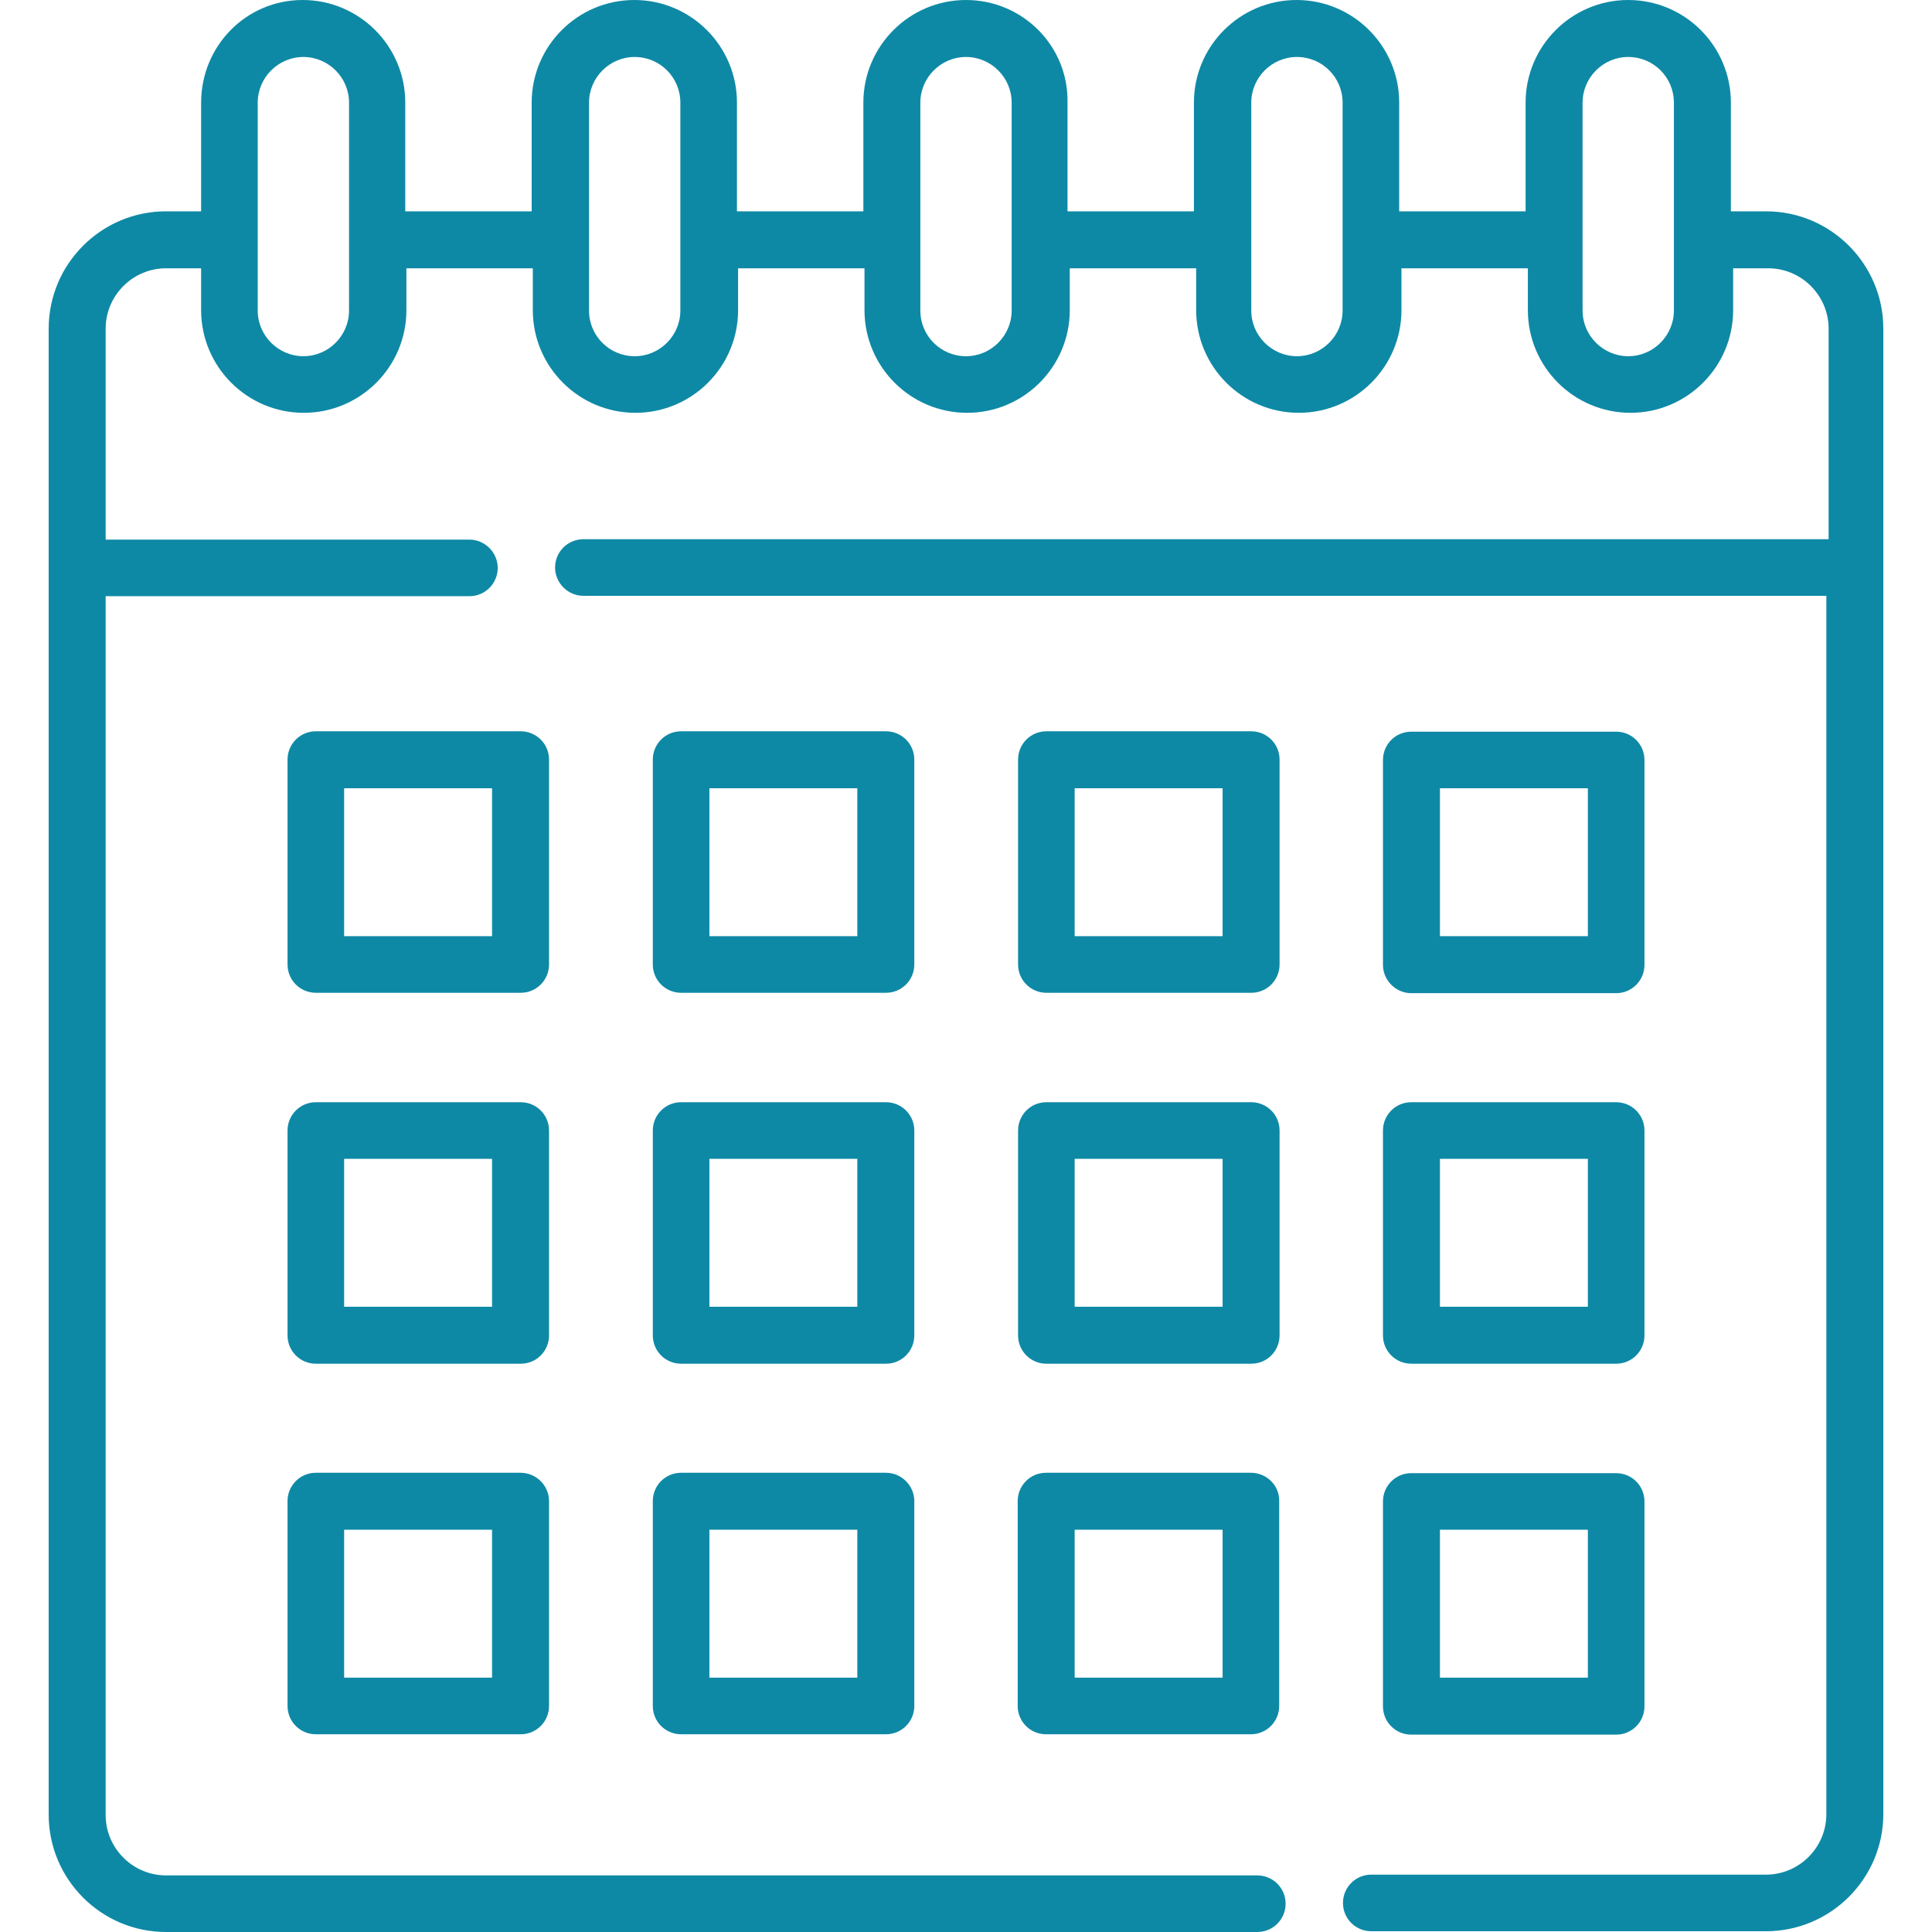
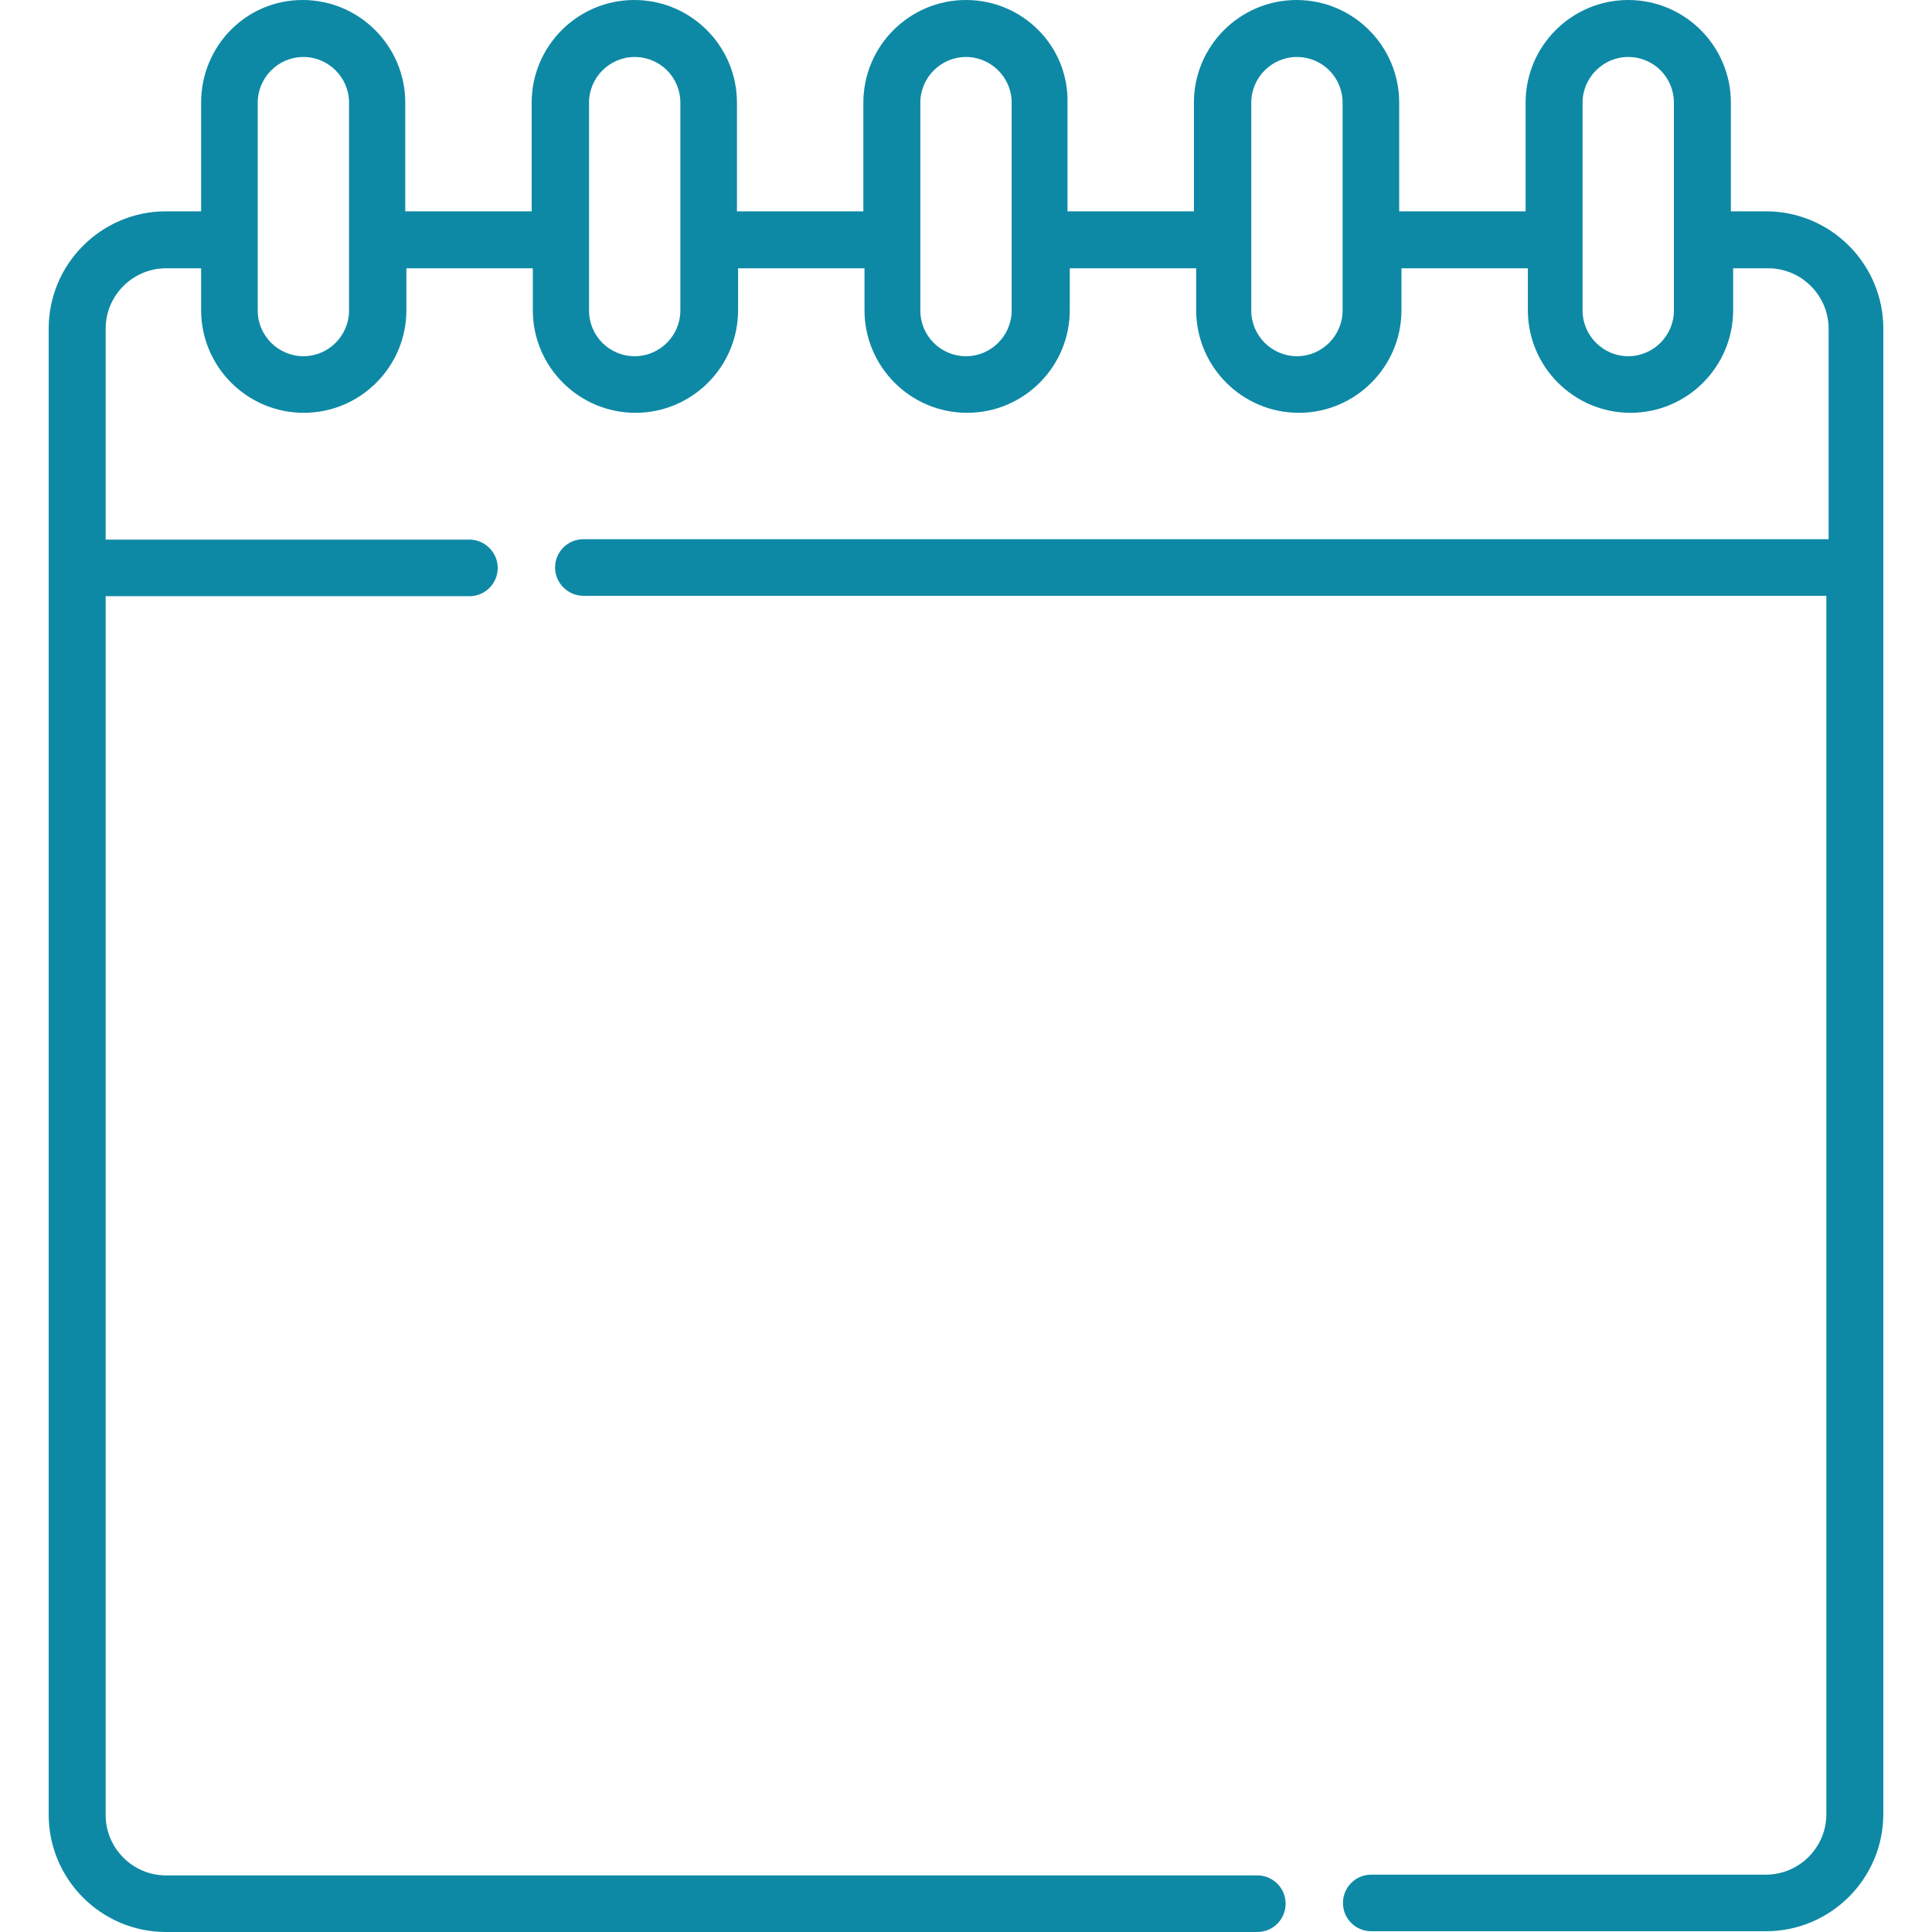
<svg xmlns="http://www.w3.org/2000/svg" version="1.1" id="Layer_1" x="0px" y="0px" viewBox="0 0 512 512" style="enable-background:new 0 0 512 512;" xml:space="preserve">
  <style type="text/css">
	.st0{fill:#0e89a5;}
</style>
  <g>
-     <path class="st0" d="M145.5,201.3c0-4.2-3.4-7.5-7.5-7.5H83.7c-4.2,0-7.5,3.4-7.5,7.5v54.3c0,4.2,3.4,7.5,7.5,7.5H138   c4.2,0,7.5-3.4,7.5-7.5V201.3z M130.4,248.1H91.2v-39.2h39.2V248.1z M242.3,201.3c0-4.2-3.4-7.5-7.5-7.5h-54.3   c-4.2,0-7.5,3.4-7.5,7.5v54.3c0,4.2,3.4,7.5,7.5,7.5h54.3c4.2,0,7.5-3.4,7.5-7.5V201.3z M227.2,248.1H188v-39.2h39.2V248.1z    M339.1,201.3c0-4.2-3.4-7.5-7.5-7.5h-54.3c-4.2,0-7.5,3.4-7.5,7.5c0,0,0,0,0,0v54.3c0,4.2,3.4,7.5,7.5,7.5h54.3   c4.2,0,7.5-3.4,7.5-7.5V201.3z M324,248.1h-39.2v-39.2H324V248.1z M374,263.2h54.3c4.2,0,7.5-3.4,7.5-7.5v-54.3   c0-4.2-3.4-7.5-7.5-7.5H374c-4.2,0-7.5,3.4-7.5,7.5c0,0,0,0,0,0v54.3C366.5,259.8,369.9,263.2,374,263.2L374,263.2z M381.6,208.9   h39.2v39.2h-39.2V208.9z M145.5,299.6c0-4.2-3.4-7.5-7.5-7.5l0,0H83.7c-4.2,0-7.5,3.4-7.5,7.5l0,0v54.3c0,4.2,3.4,7.5,7.5,7.5l0,0   H138c4.2,0,7.5-3.4,7.5-7.5l0,0V299.6z M130.4,346.3H91.2v-39.2h39.2V346.3z M242.3,299.6c0-4.2-3.4-7.5-7.5-7.5l0,0h-54.3   c-4.2,0-7.5,3.4-7.5,7.5l0,0v54.3c0,4.2,3.4,7.5,7.5,7.5l0,0h54.3c4.2,0,7.5-3.4,7.5-7.5l0,0V299.6z M227.2,346.3H188v-39.2h39.2   V346.3z M339.1,299.6c0-4.2-3.4-7.5-7.5-7.5l0,0h-54.3c-4.2,0-7.5,3.4-7.5,7.5c0,0,0,0,0,0v54.3c0,4.2,3.4,7.5,7.5,7.5h54.3   c4.2,0,7.5-3.4,7.5-7.5l0,0V299.6z M324,346.3h-39.2v-39.2H324V346.3z M366.5,353.9c0,4.2,3.4,7.5,7.5,7.5h54.3   c4.2,0,7.5-3.4,7.5-7.5v-54.3c0-4.2-3.4-7.5-7.5-7.5H374c-4.2,0-7.5,3.4-7.5,7.5c0,0,0,0,0,0V353.9z M381.6,307.1h39.2v39.2h-39.2   V307.1z M138,390.3H83.7c-4.2,0-7.5,3.4-7.5,7.5l0,0v54.3c0,4.2,3.4,7.5,7.5,7.5l0,0H138c4.2,0,7.5-3.4,7.5-7.5l0,0v-54.3   C145.5,393.7,142.1,390.3,138,390.3L138,390.3z M130.4,444.6H91.2v-39.2h39.2V444.6z M234.8,390.3h-54.3c-4.2,0-7.5,3.4-7.5,7.5   l0,0v54.3c0,4.2,3.4,7.5,7.5,7.5l0,0h54.3c4.2,0,7.5-3.4,7.5-7.5l0,0v-54.3C242.3,393.7,238.9,390.3,234.8,390.3L234.8,390.3z    M227.2,444.6H188v-39.2h39.2V444.6z M331.5,390.3h-54.3c-4.2,0-7.5,3.4-7.5,7.5c0,0,0,0,0,0v54.3c0,4.2,3.4,7.5,7.5,7.5h54.3   c4.2,0,7.5-3.4,7.5-7.5l0,0v-54.3C339.1,393.7,335.7,390.3,331.5,390.3z M324,444.6h-39.2v-39.2H324V444.6z M366.5,452.2   c0,4.2,3.4,7.5,7.5,7.5h54.3c4.2,0,7.5-3.4,7.5-7.5v-54.3c0-4.2-3.4-7.5-7.5-7.5H374c-4.2,0-7.5,3.4-7.5,7.5c0,0,0,0,0,0V452.2z    M381.6,405.4h39.2v39.2h-39.2V405.4z" />
    <path class="st0" d="M468,56h-9.3V27.2c0-15-12.2-27.2-27.2-27.2s-27.2,12.2-27.2,27.2V56h-33.5V27.2c0-15-12.2-27.2-27.2-27.2   s-27.2,12.2-27.2,27.2V56h-33.5V27.2C283.2,12.2,271,0,256,0s-27.2,12.2-27.2,27.2V56h-33.5V27.2c0-15-12.2-27.2-27.2-27.2   c-15,0-27.2,12.2-27.2,27.2V56h-33.5V27.2c0-15-12.2-27.2-27.2-27.2S53.3,12.2,53.3,27.2V56H44C26.8,56,12.9,70,12.9,87.1v393.8   c0,17.1,13.9,31.1,31.1,31.1h289.2c4.2,0,7.5-3.4,7.5-7.5c0-4.2-3.4-7.5-7.5-7.5H44c-8.8,0-16-7.2-16-16V158h96.4   c4.2,0,7.5-3.4,7.5-7.5s-3.4-7.5-7.5-7.5H28V87.1c0-8.8,7.2-16,16-16h9.3v11.1c0,15,12.2,27.2,27.2,27.2s27.2-12.2,27.2-27.2V71.1   h33.5v11.1c0,15,12.2,27.2,27.2,27.2s27.2-12.2,27.2-27.2V71.1h33.5v11.1c0,15,12.2,27.2,27.2,27.2c15,0,27.2-12.2,27.2-27.2V71.1   h33.5v11.1c0,15,12.2,27.2,27.2,27.2s27.2-12.2,27.2-27.2V71.1h33.5v11.1c0,15,12.2,27.2,27.2,27.2s27.2-12.2,27.2-27.2V71.1h9.3   c8.8,0,16,7.2,16,16v55.8H154.6c-4.2,0-7.5,3.4-7.5,7.5s3.4,7.5,7.5,7.5H484v322.9c0,8.8-7.2,16-16,16H363.4   c-4.2,0-7.5,3.4-7.5,7.5c0,0,0,0,0,0c0,4.2,3.4,7.5,7.5,7.5H468c17.1,0,31.1-13.9,31.1-31.1V87.1C499.1,70,485.2,56,468,56L468,56z    M92.5,82.3c0,6.6-5.4,12.1-12.1,12.1c-6.6,0-12.1-5.4-12.1-12.1V27.2c0-6.6,5.4-12.1,12.1-12.1c6.6,0,12.1,5.4,12.1,12.1   L92.5,82.3L92.5,82.3z M180.3,82.3c0,6.6-5.4,12.1-12.1,12.1s-12.1-5.4-12.1-12.1V27.2c0-6.6,5.4-12.1,12.1-12.1   s12.1,5.4,12.1,12.1V82.3z M268.1,82.3c0,6.6-5.4,12.1-12.1,12.1s-12.1-5.4-12.1-12.1V27.2c0-6.6,5.4-12.1,12.1-12.1   c6.6,0,12.1,5.4,12.1,12.1V82.3z M355.8,82.3c0,6.6-5.4,12.1-12.1,12.1c-6.6,0-12.1-5.4-12.1-12.1V27.2c0-6.6,5.4-12.1,12.1-12.1   s12.1,5.4,12.1,12.1V82.3z M443.6,82.3c0,6.6-5.4,12.1-12.1,12.1c-6.6,0-12.1-5.4-12.1-12.1V27.2c0-6.6,5.4-12.1,12.1-12.1   s12.1,5.4,12.1,12.1V82.3z" />
  </g>
</svg>